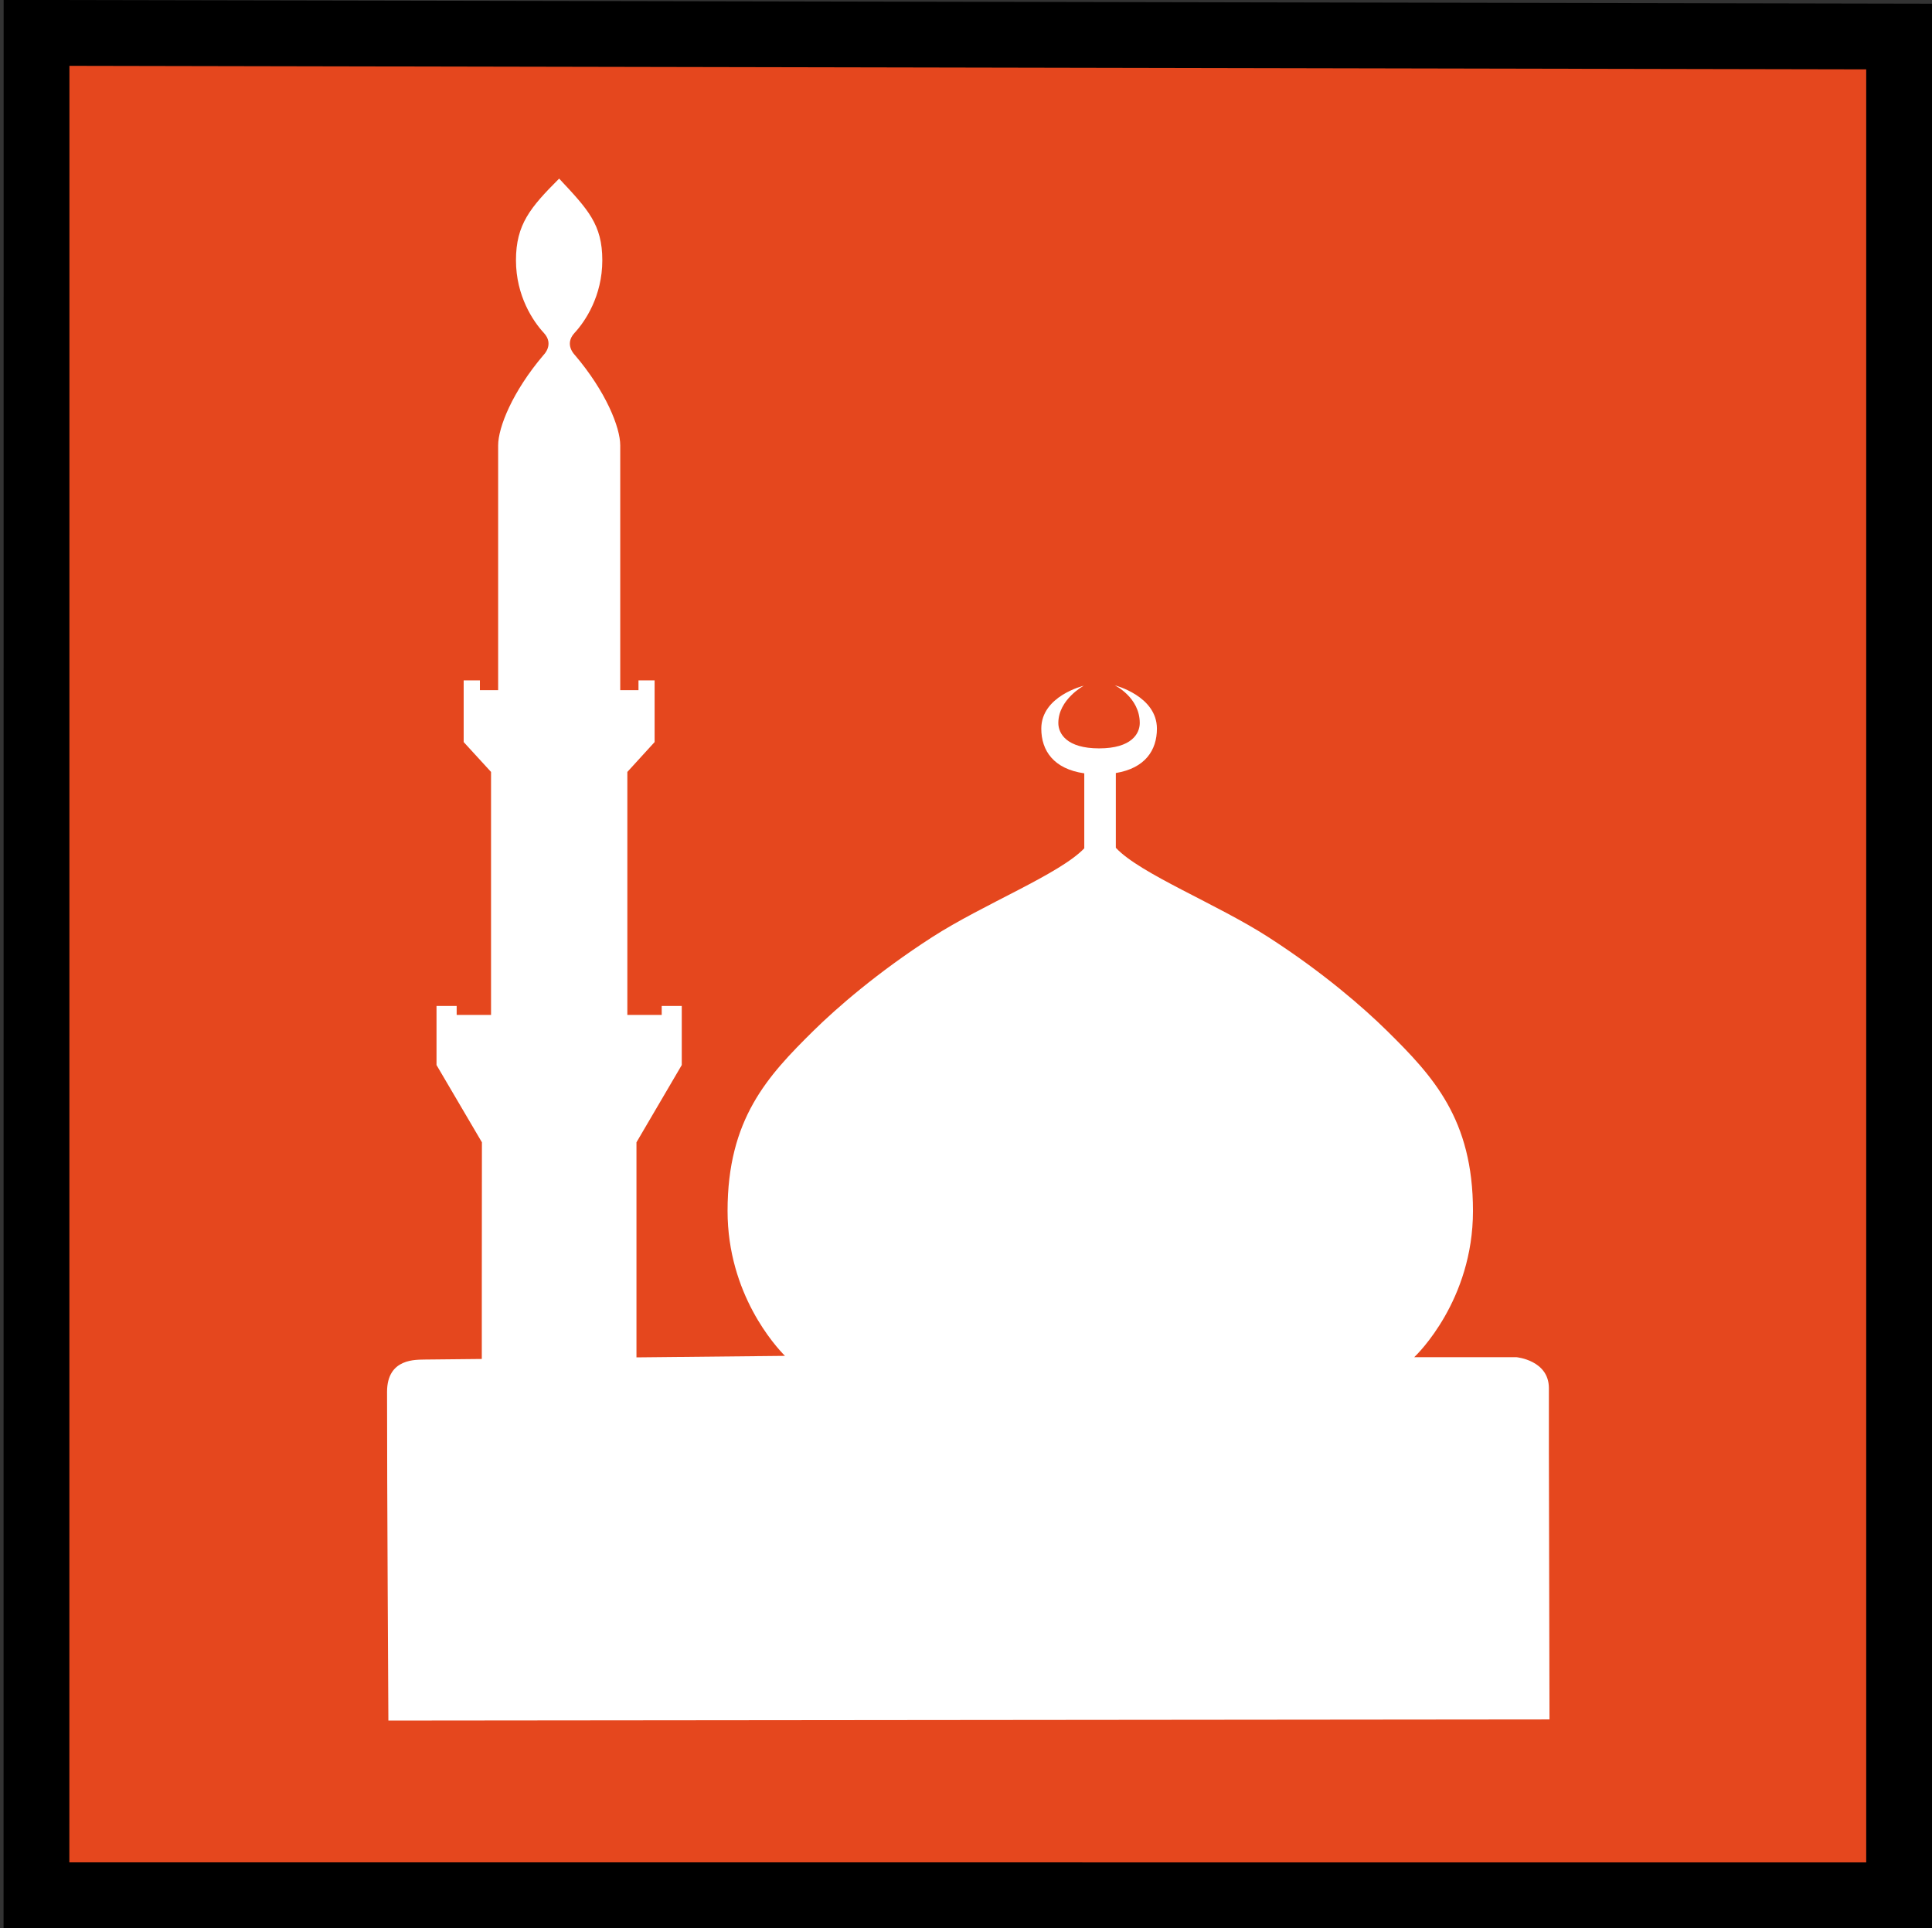
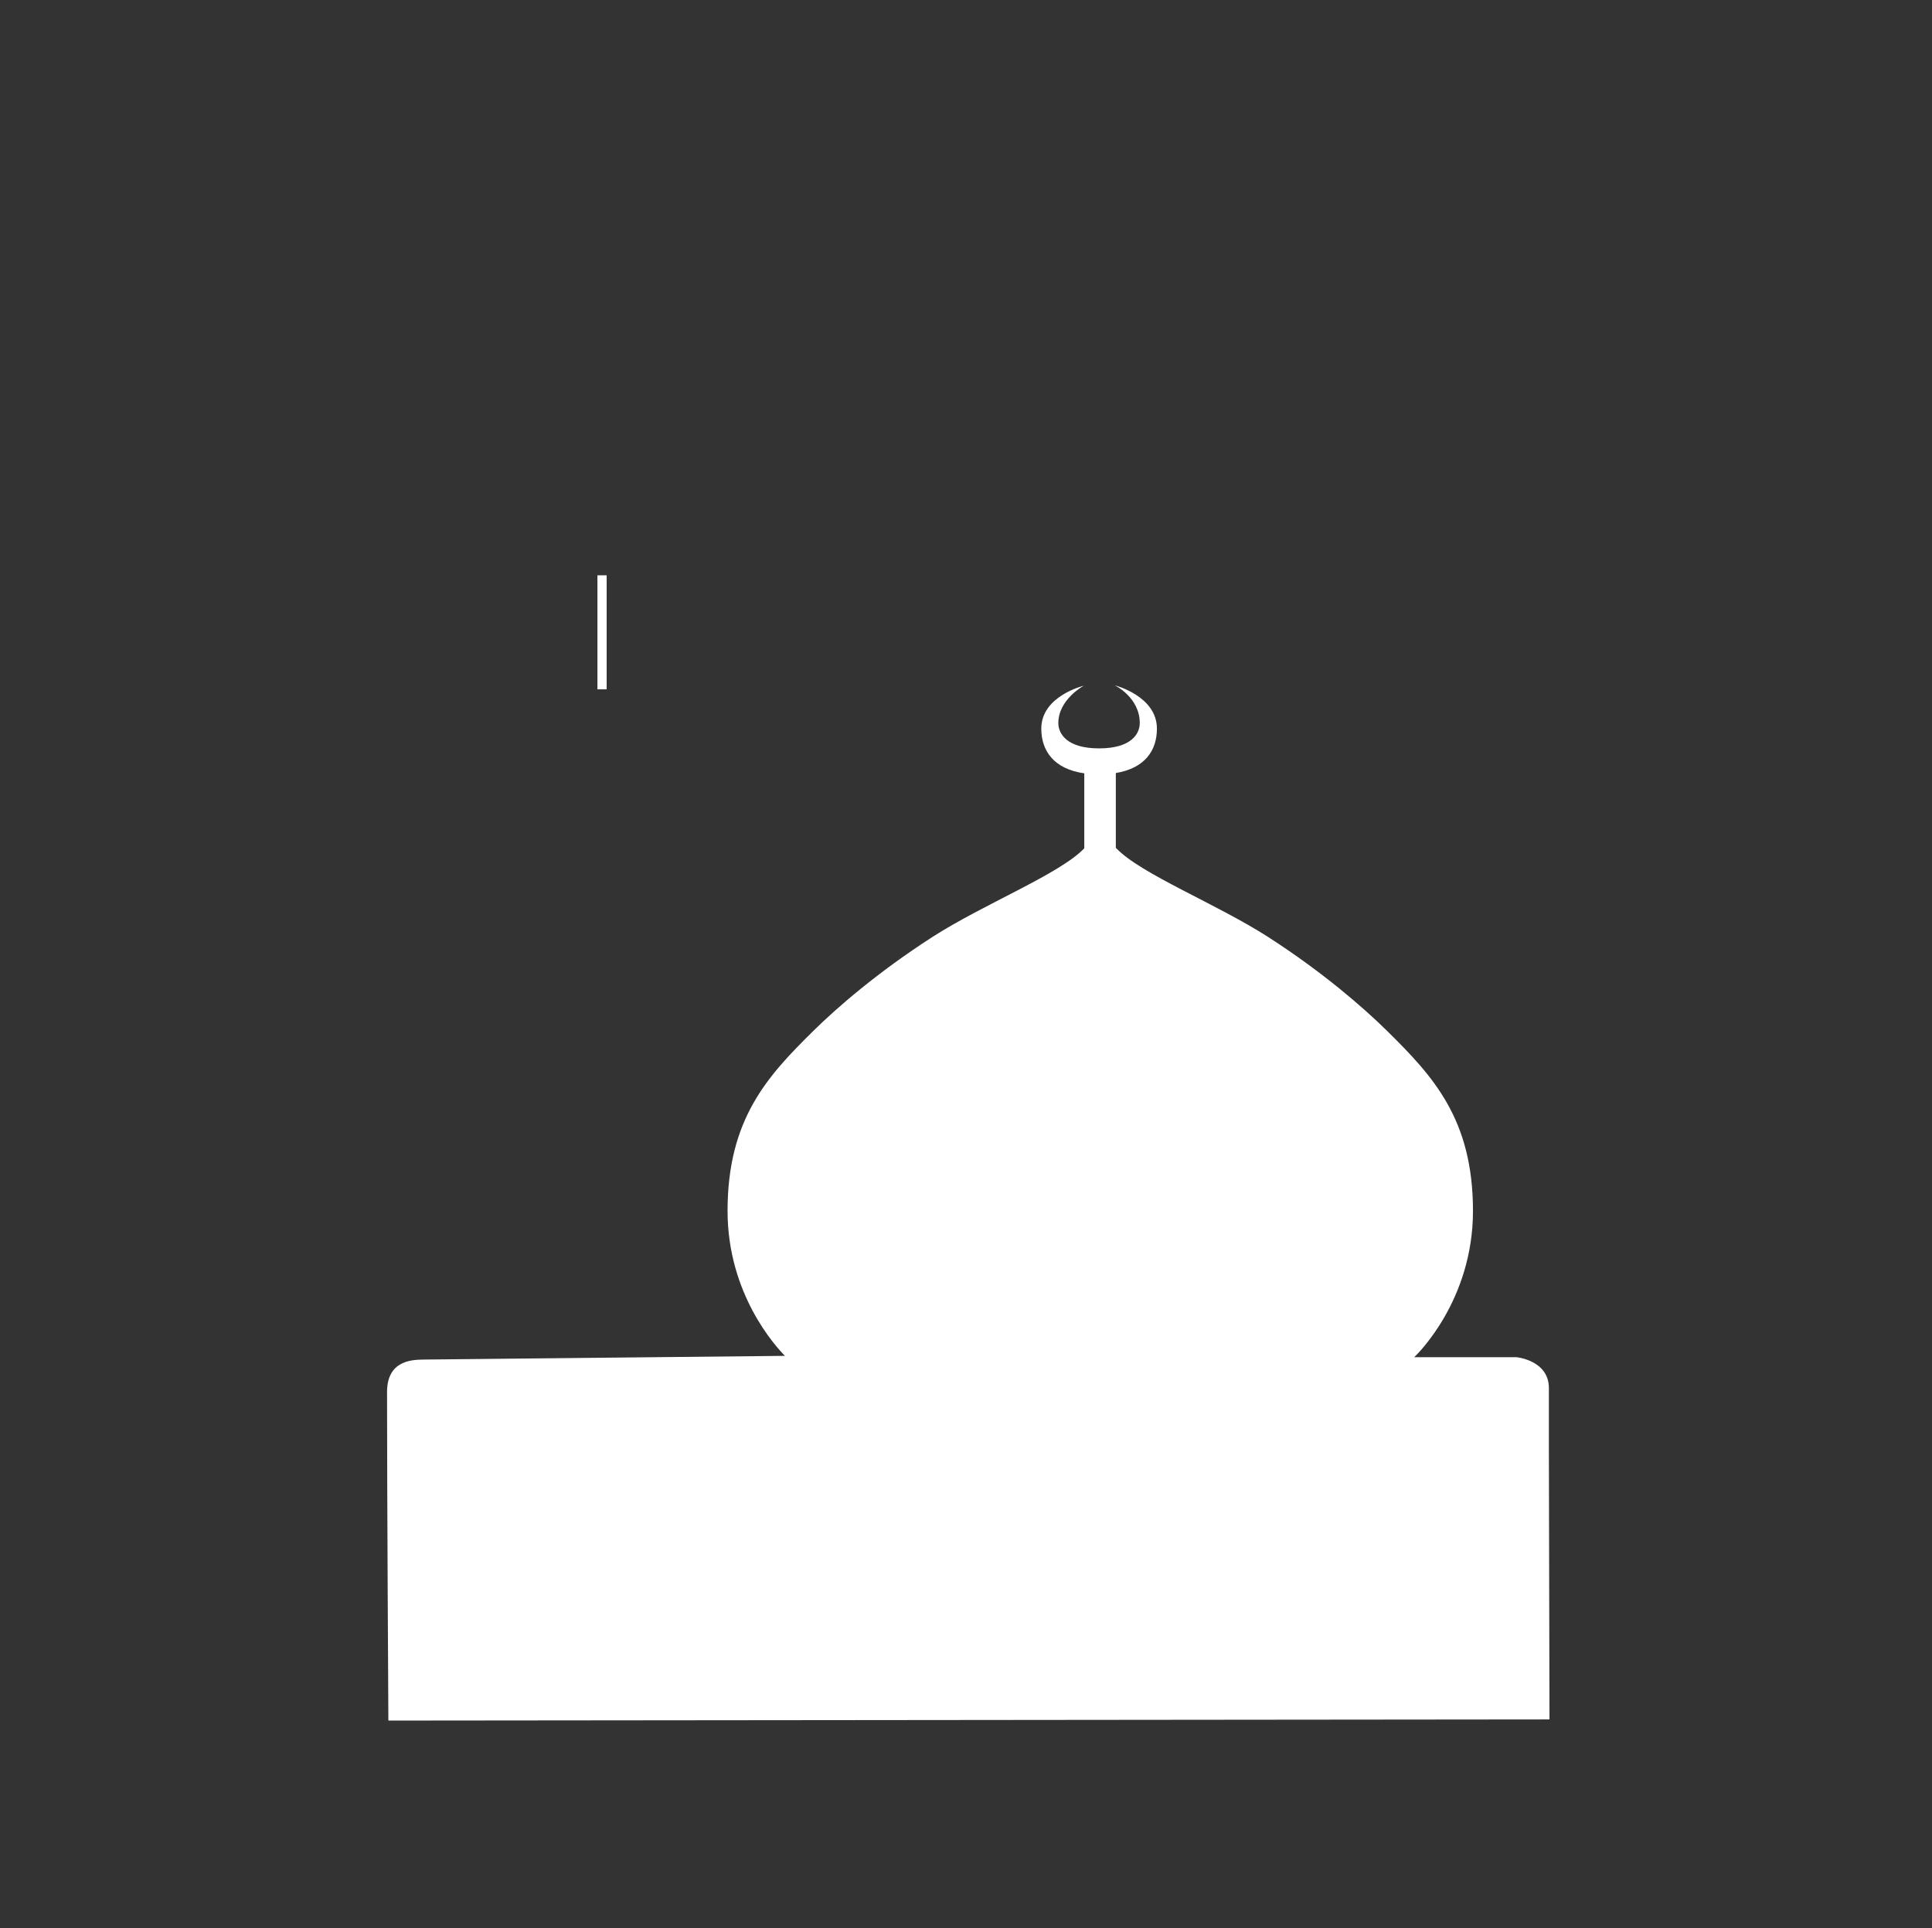
<svg xmlns="http://www.w3.org/2000/svg" xmlns:ns1="http://sodipodi.sourceforge.net/DTD/sodipodi-0.dtd" xmlns:ns2="http://www.inkscape.org/namespaces/inkscape" width="146.848" height="146.571" id="svg1875" ns1:version="0.32" ns2:version="0.44.1" version="1.0" ns1:docbase="D:\Eigene Dateien\www_archiv04\Karten\Symbole" ns1:docname="SymbolMosque.svg">
  <rect width="100%" height="100%" fill="#333333" stroke="none" />
  <defs id="defs1877" />
  <ns1:namedview id="base" pagecolor="#ffffff" bordercolor="#666666" borderopacity="1.0" ns2:pageopacity="0.0" ns2:pageshadow="2" ns2:zoom="3.6940265" ns2:cx="70.370516" ns2:cy="73.278389" ns2:document-units="px" ns2:current-layer="layer1" showgrid="true" ns2:window-width="1280" ns2:window-height="977" ns2:window-x="-4" ns2:window-y="-4" />
  <g ns2:label="Ebene 1" ns2:groupmode="layer" id="layer1" transform="translate(836.281,29.494)">
-     <path style="opacity:1;color:black;fill:#e5471e;fill-opacity:1;fill-rule:evenodd;stroke:black;stroke-width:5;stroke-linecap:butt;stroke-linejoin:miter;marker:none;marker-start:none;marker-mid:none;marker-end:none;stroke-miterlimit:4;stroke-dasharray:none;stroke-dashoffset:2.525;stroke-opacity:1;visibility:visible;display:inline;overflow:visible" d="M -833.504,-26.995 L -691.933,-26.717 L -691.933,114.576 L -833.51,114.57 L -833.504,-26.995 z " id="path1900" ns1:nodetypes="ccccc" />
    <path style="color:black;fill:white;fill-opacity:1;fill-rule:evenodd;stroke:none;stroke-width:1px;stroke-linecap:butt;stroke-linejoin:miter;marker:none;marker-start:none;marker-mid:none;marker-end:none;stroke-miterlimit:4;stroke-dashoffset:0;stroke-opacity:1;visibility:visible;display:inline;overflow:visible" d="M -803.975,73.85 C -804.602,73.877 -806.86,73.704 -806.862,76.307 C -806.868,83.116 -806.761,101.292 -806.761,101.292 L -718.507,101.206 L -718.553,80.864 C -718.553,80.864 -718.553,78.141 -718.553,76.022 C -718.553,73.903 -721.007,73.673 -721.007,73.673 L -728.79,73.673 C -728.567,73.462 -724.323,69.356 -724.323,62.553 C -724.323,55.569 -727.363,52.309 -730.858,48.862 C -732.627,47.118 -735.717,44.42 -739.872,41.743 C -743.823,39.198 -749.624,36.929 -751.469,34.949 L -751.469,29.267 C -749.241,28.898 -748.346,27.535 -748.346,25.893 C -748.346,23.405 -751.549,22.6 -751.549,22.6 C -751.549,22.6 -749.65,23.512 -749.65,25.465 C -749.65,26.267 -750.271,27.393 -752.74,27.393 C -755.209,27.393 -755.839,26.267 -755.839,25.465 C -755.839,23.672 -753.907,22.631 -753.907,22.631 C -753.907,22.631 -757.134,23.4 -757.134,25.893 C -757.134,27.571 -756.189,28.958 -753.867,29.29 L -753.867,34.989 C -755.75,36.96 -761.506,39.214 -765.432,41.743 C -769.587,44.42 -772.684,47.118 -774.454,48.862 C -777.949,52.309 -780.98,55.569 -780.98,62.553 C -780.98,68.883 -777.312,72.871 -776.618,73.57" id="path1924" ns1:nodetypes="cscccsccsssccscssscsccsssc" />
    <g id="g1938" transform="matrix(0.258,0,0,0.254,-827.862,-29.094)" style="fill:white">
-       <path id="path1926" d="M 154.875,429.375 C 154.875,418.947 154.875,340.281 154.875,340.281 L 168.219,317.156 L 168.219,299.469 L 162.312,299.469 L 162.312,302.156 L 152.188,302.156 L 152.188,229.438 L 160.219,220.5 L 160.219,202.031 L 155.469,202.031 L 155.469,204.969 L 150.094,204.969 C 150.094,204.969 150.094,137.082 150.094,131.719 C 150.094,126.356 145.924,115.649 136.688,104.625 C 136.688,104.625 133.497,101.489 136.625,98.062 C 139.753,94.636 144.812,87.038 144.812,76.312 C 144.813,65.587 140.569,61.078 132.094,51.875 C 123.618,60.487 119.375,65.587 119.375,76.312 C 119.375,87.038 124.465,94.636 127.594,98.062 C 130.722,101.489 127.531,104.625 127.531,104.625 C 118.295,115.649 114.125,126.356 114.125,131.719 C 114.125,137.082 114.125,204.969 114.125,204.969 L 108.75,204.969 L 108.75,202.031 L 103.969,202.031 L 103.969,220.5 L 112.031,229.438 L 112.031,302.156 L 101.906,302.156 L 101.906,299.469 L 95.969,299.469 L 95.969,317.156 L 109.344,340.281 C 109.344,340.281 109.263,418.947 109.344,429.375" style="color:black;fill:white;fill-opacity:1;fill-rule:evenodd;stroke:none;stroke-width:1px;stroke-linecap:butt;stroke-linejoin:miter;marker:none;marker-start:none;marker-mid:none;marker-end:none;stroke-miterlimit:4;stroke-dashoffset:0;stroke-opacity:1;visibility:visible;display:inline;overflow:visible" />
-       <path ns1:nodetypes="cccccc" id="path1922" d="M 116.938,170.594 L 119.656,170.594 L 119.656,187.176 L 119.656,204.719 L 116.938,204.719 L 116.938,170.594 z " style="color:black;fill:white;fill-opacity:1;fill-rule:evenodd;stroke:none;stroke-width:1px;stroke-linecap:butt;stroke-linejoin:miter;marker:none;marker-start:none;marker-mid:none;marker-end:none;stroke-miterlimit:4;stroke-dashoffset:0;stroke-opacity:1;visibility:visible;display:inline;overflow:visible" />
-       <path id="path1920" d="M 127.656,170.594 L 135.344,170.594 L 135.344,204.719 L 127.656,204.719 L 127.656,170.594 z " style="color:black;fill:white;fill-opacity:1;fill-rule:evenodd;stroke:none;stroke-width:1px;stroke-linecap:butt;stroke-linejoin:miter;marker:none;marker-start:none;marker-mid:none;marker-end:none;stroke-miterlimit:4;stroke-dashoffset:0;stroke-opacity:1;visibility:visible;display:inline;overflow:visible" />
      <path id="path12166" d="M 143.375,170.594 L 146.094,170.594 L 146.094,204.719 L 143.375,204.719 L 143.375,170.594 z " style="color:black;fill:white;fill-opacity:1;fill-rule:evenodd;stroke:none;stroke-width:1px;stroke-linecap:butt;stroke-linejoin:miter;marker:none;marker-start:none;marker-mid:none;marker-end:none;stroke-miterlimit:4;stroke-dashoffset:0;stroke-opacity:1;visibility:visible;display:inline;overflow:visible" />
    </g>
  </g>
</svg>